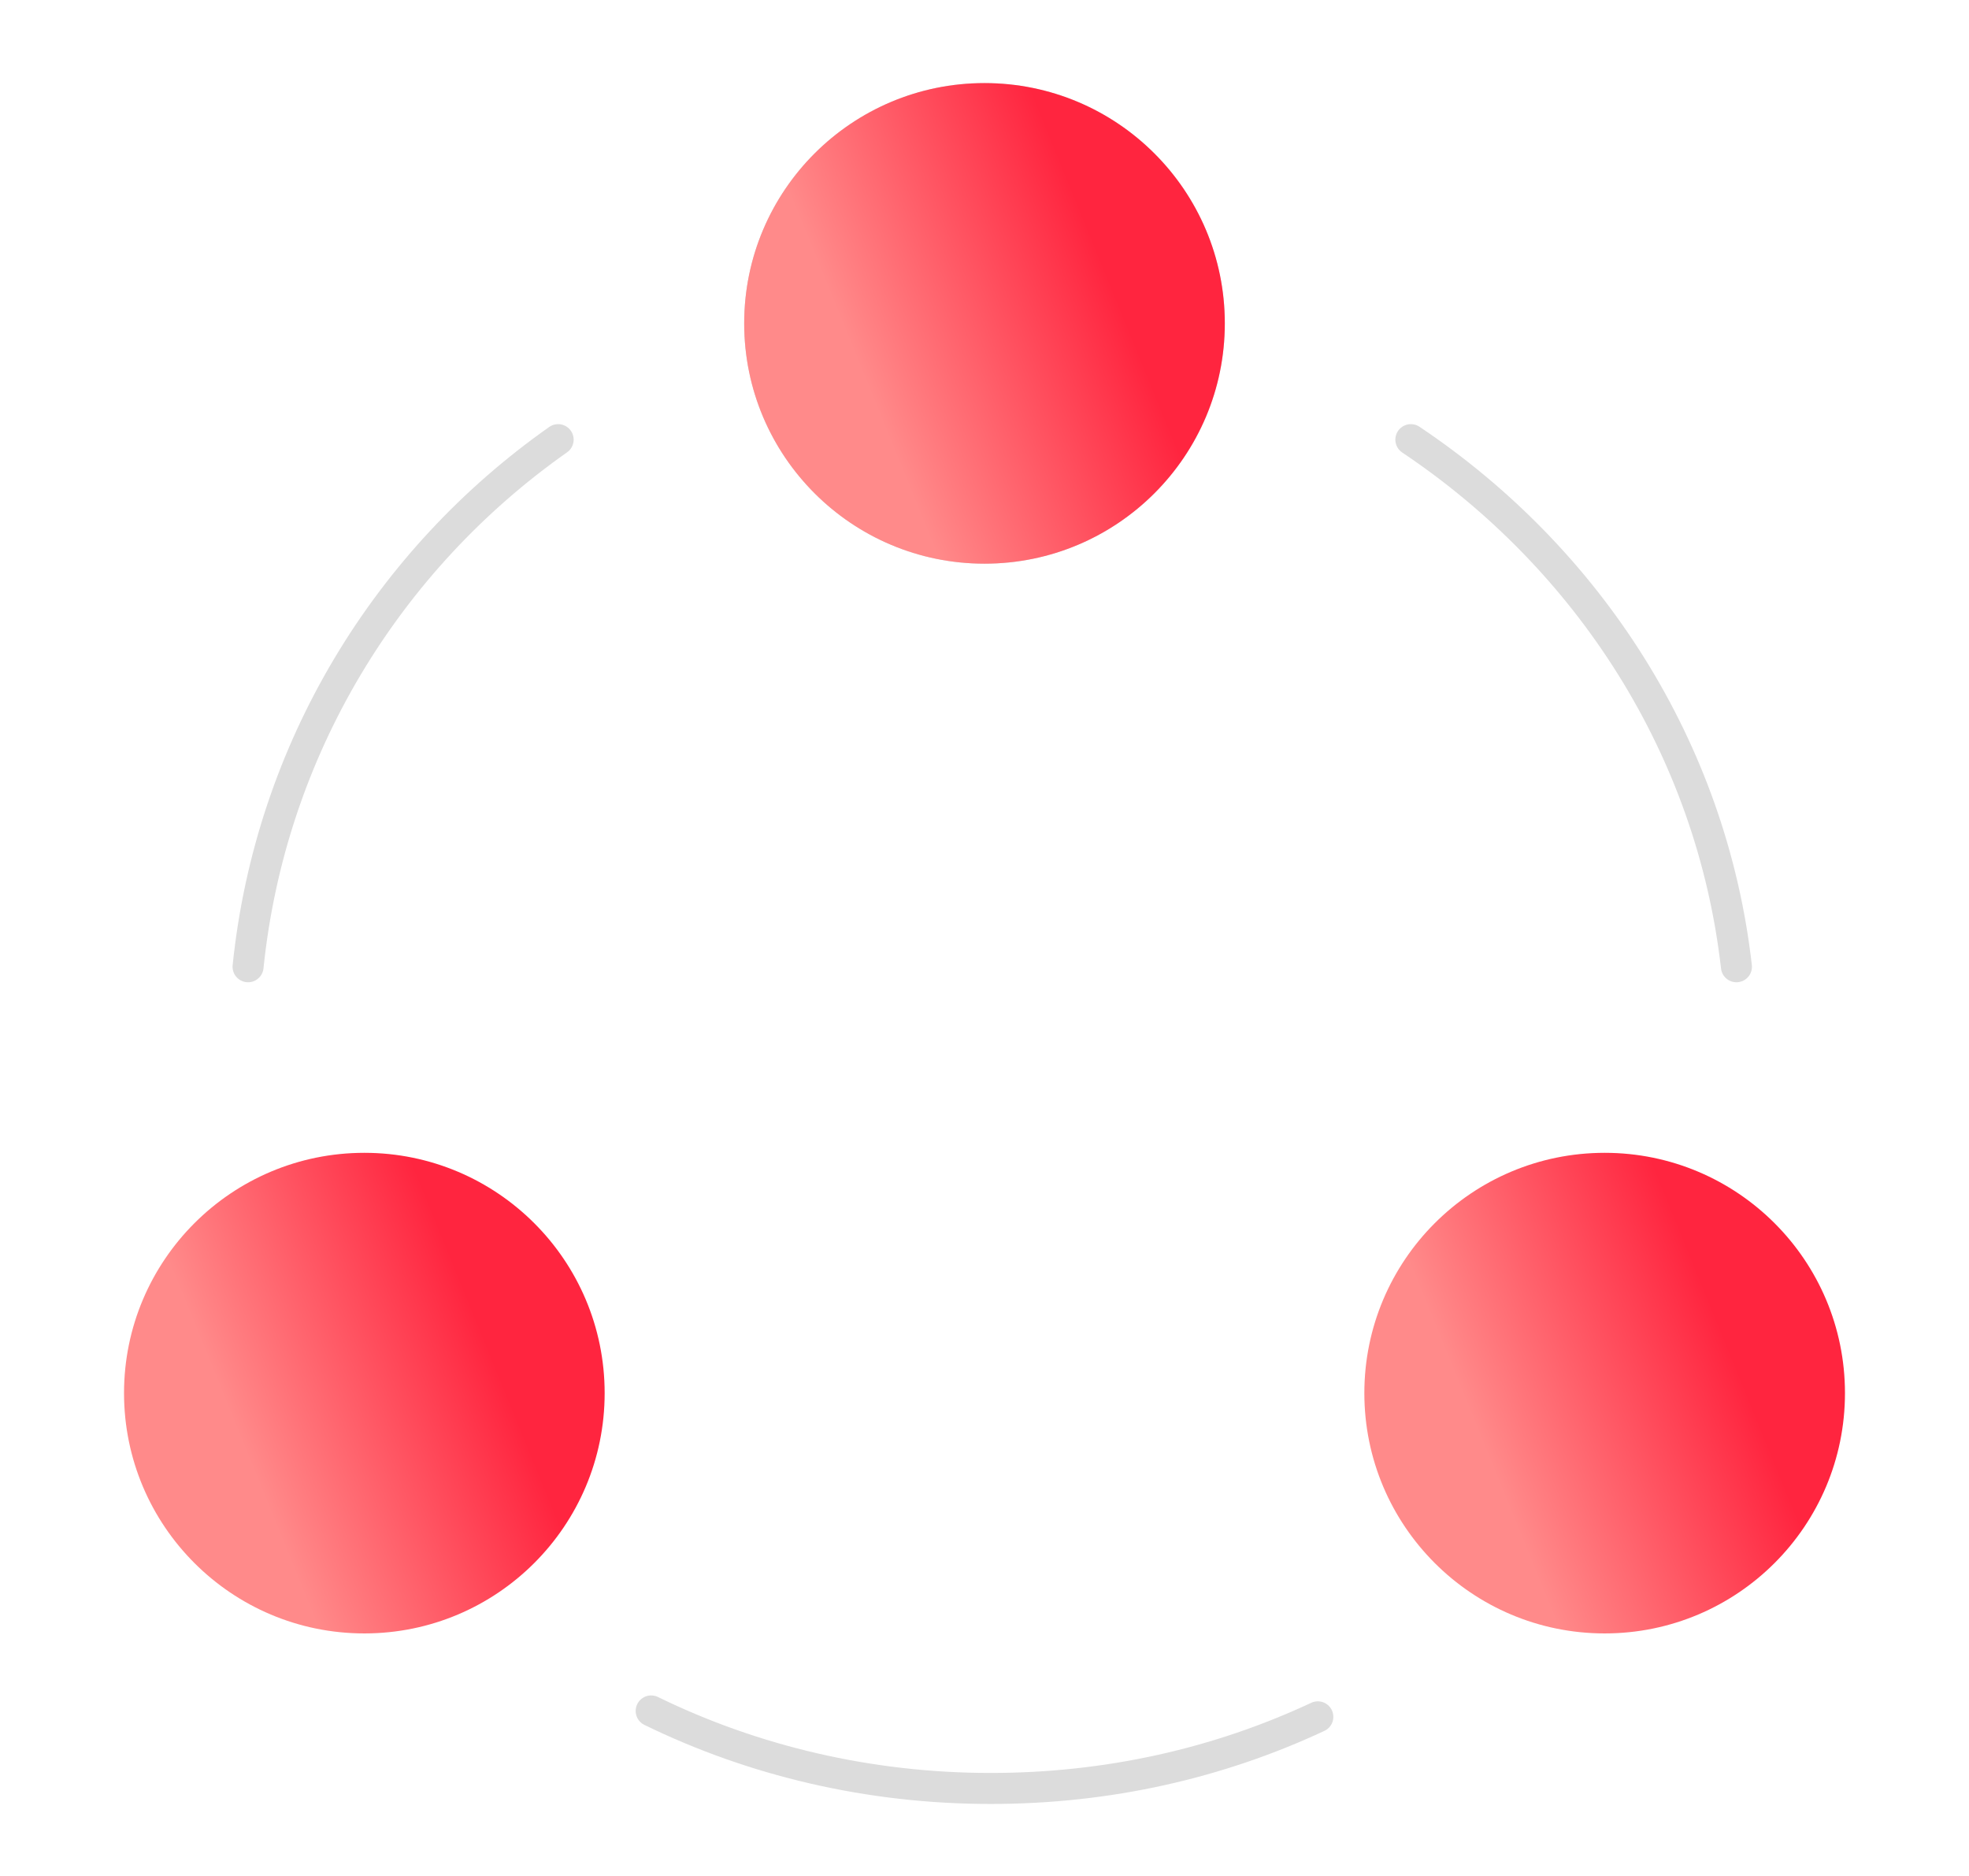
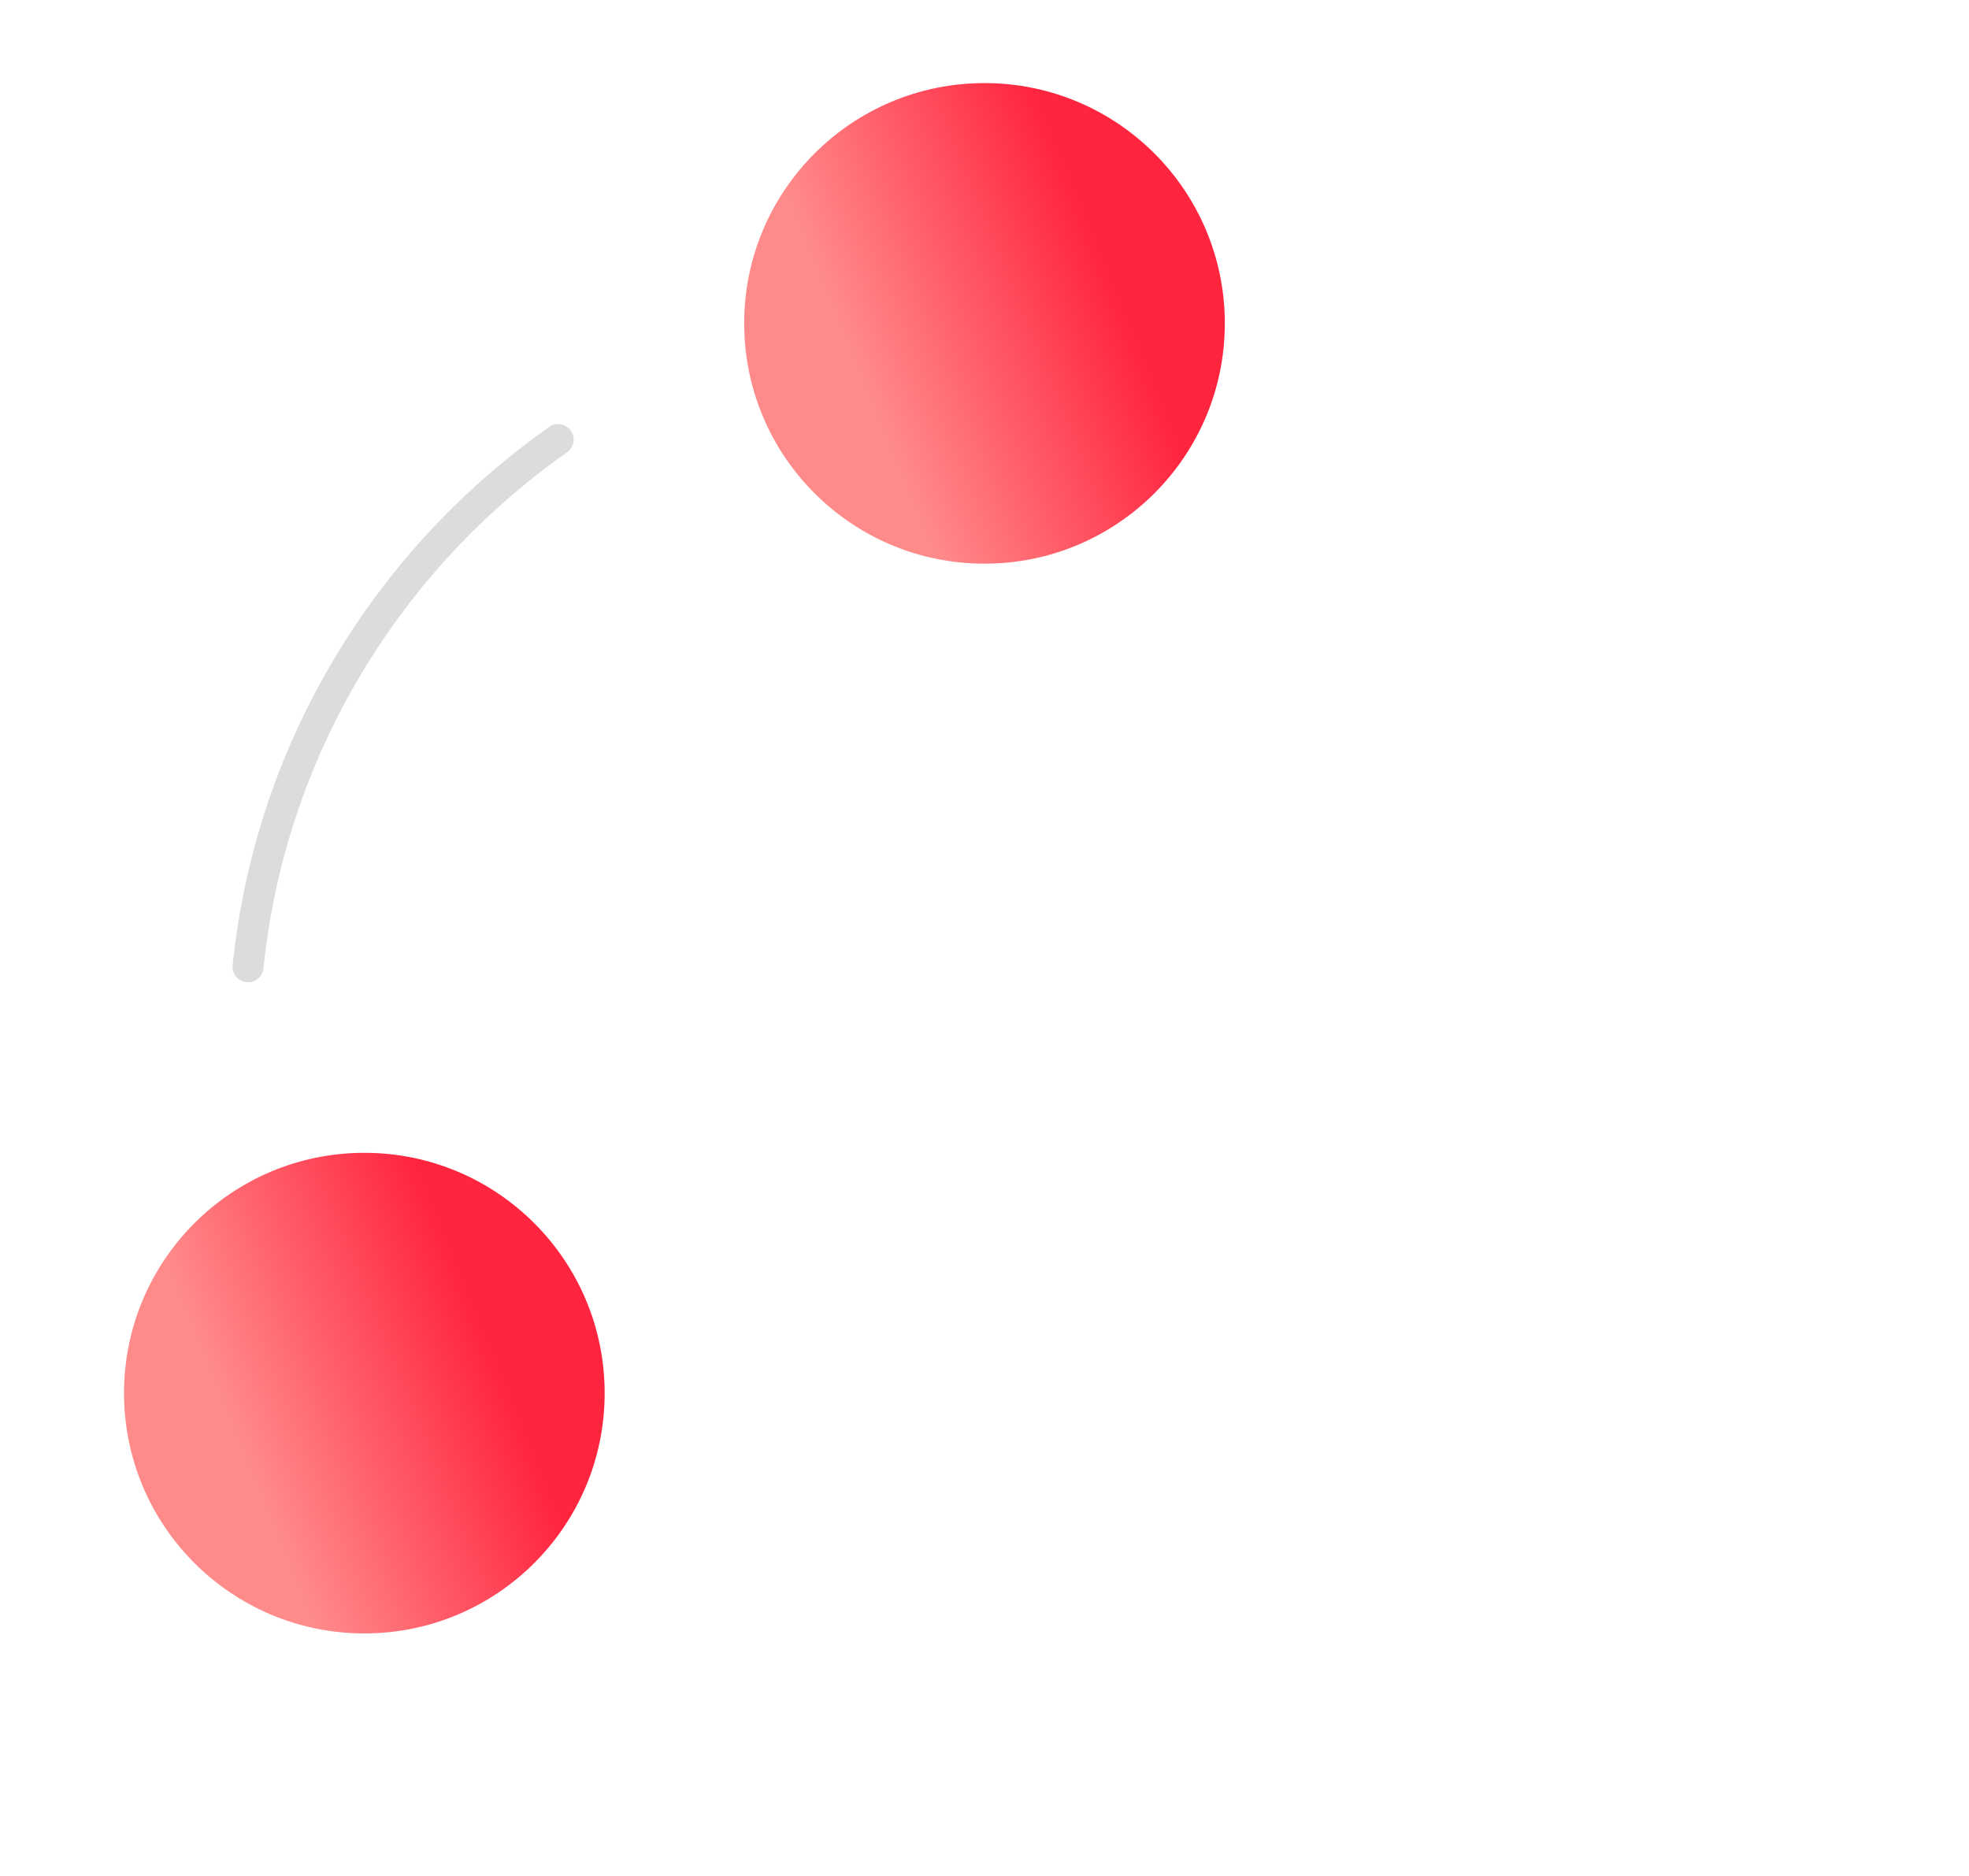
<svg xmlns="http://www.w3.org/2000/svg" width="127" height="121" viewBox="0 0 127 121" fill="none">
-   <path d="M91 28.358C102.475 36.043 110.393 48.261 112 62.358" stroke="#DCDCDC" stroke-width="2" stroke-linecap="round" stroke-linejoin="round" />
  <path d="M16 62.358C17.444 48.316 25 36.098 36 28.358" stroke="#DCDCDC" stroke-width="2" stroke-linecap="round" stroke-linejoin="round" />
-   <path d="M42 110.359C48.563 113.565 56.032 115.359 63.896 115.359C71.478 115.359 78.607 113.728 85 110.739" stroke="#DCDCDC" stroke-width="2" stroke-linecap="round" stroke-linejoin="round" />
-   <path d="M63.5 36.358C72.06 36.358 79 29.419 79 20.858C79 12.298 72.06 5.359 63.5 5.359C54.94 5.359 48 12.298 48 20.858C48 29.419 54.94 36.358 63.5 36.358Z" fill="#D9D9D9" />
  <path d="M63.5 36.358C72.06 36.358 79 29.419 79 20.858C79 12.298 72.06 5.359 63.5 5.359C54.94 5.359 48 12.298 48 20.858C48 29.419 54.94 36.358 63.5 36.358Z" fill="url(#paint0_linear_94_2445)" />
  <path d="M23.5 105.359C32.06 105.359 39 98.419 39 89.859C39 81.298 32.06 74.359 23.5 74.359C14.94 74.359 8 81.298 8 89.859C8 98.419 14.94 105.359 23.5 105.359Z" fill="url(#paint1_linear_94_2445)" />
-   <path d="M103.5 105.359C112.06 105.359 119 98.419 119 89.859C119 81.298 112.06 74.359 103.5 74.359C94.94 74.359 88 81.298 88 89.859C88 98.419 94.94 105.359 103.5 105.359Z" fill="url(#paint2_linear_94_2445)" />
  <defs>
    <linearGradient id="paint0_linear_94_2445" x1="48" y1="5.359" x2="63.748" y2="-1.06" gradientUnits="userSpaceOnUse">
      <stop stop-color="#FF8A8A" />
      <stop offset="1" stop-color="#FF253F" />
    </linearGradient>
    <linearGradient id="paint1_linear_94_2445" x1="8" y1="74.359" x2="23.748" y2="67.94" gradientUnits="userSpaceOnUse">
      <stop stop-color="#FF8A8A" />
      <stop offset="1" stop-color="#FF253F" />
    </linearGradient>
    <linearGradient id="paint2_linear_94_2445" x1="88" y1="74.359" x2="103.748" y2="67.94" gradientUnits="userSpaceOnUse">
      <stop stop-color="#FF8A8A" />
      <stop offset="1" stop-color="#FF253F" />
    </linearGradient>
  </defs>
</svg>